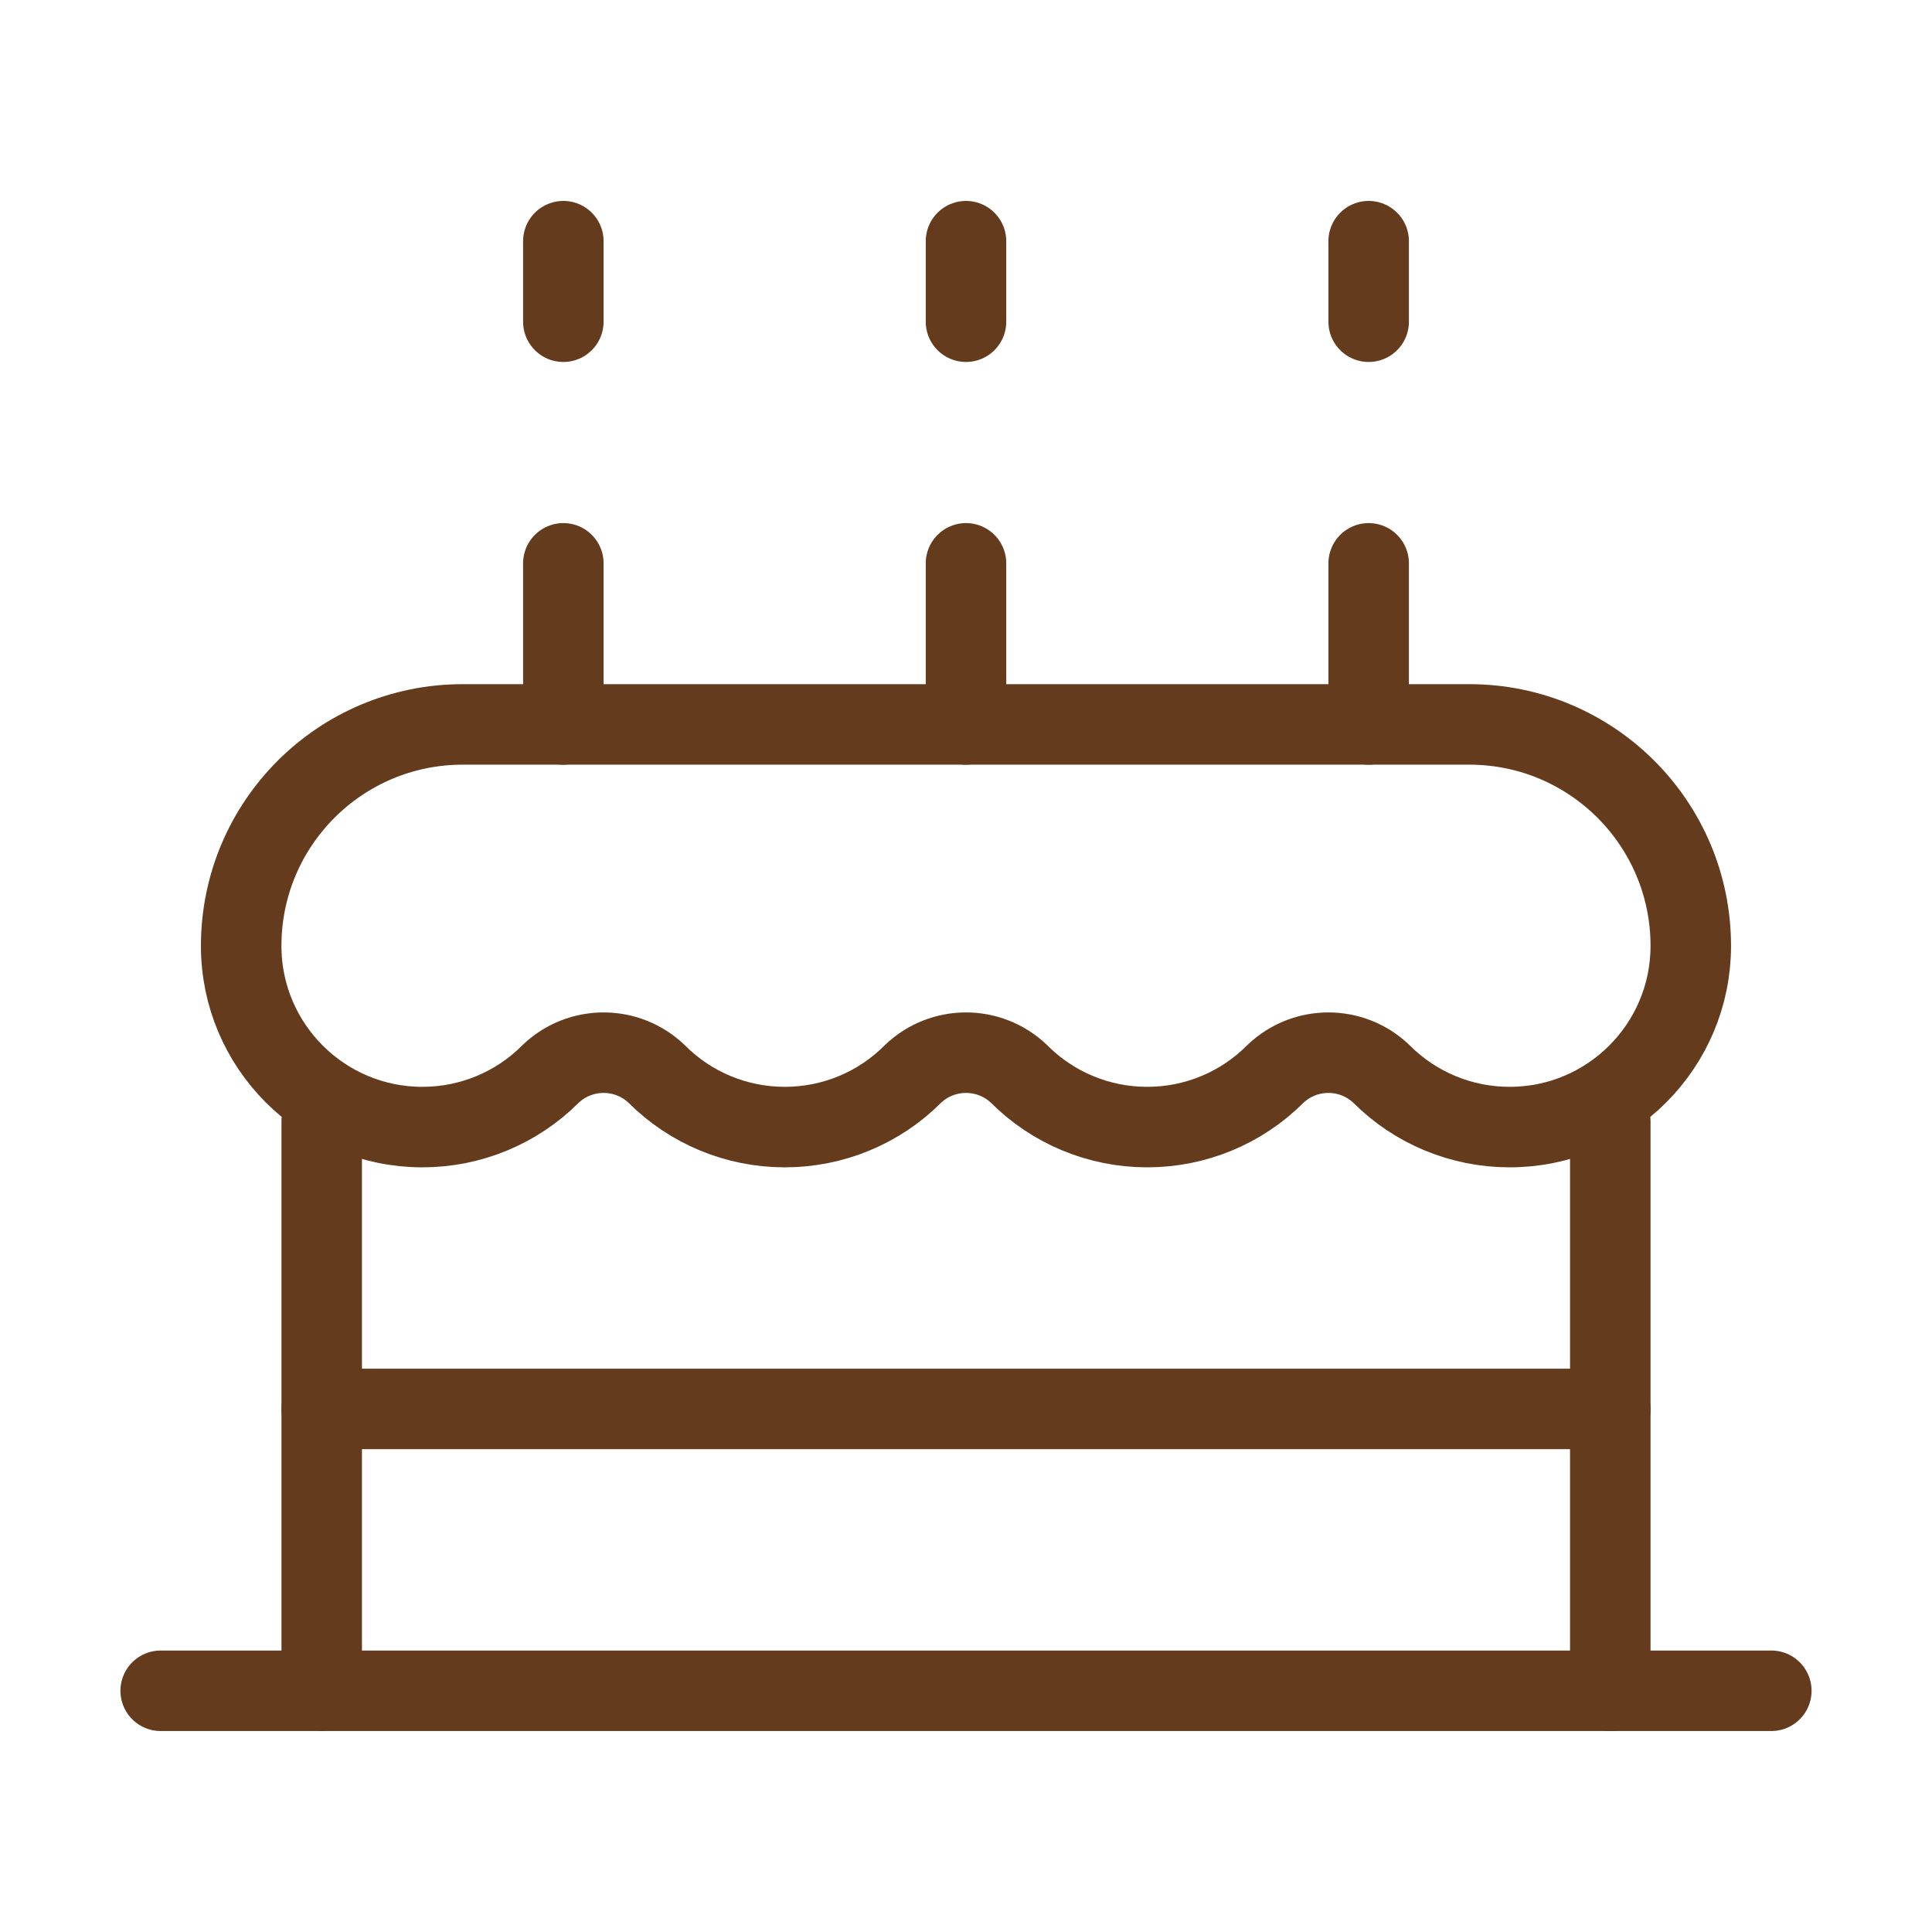
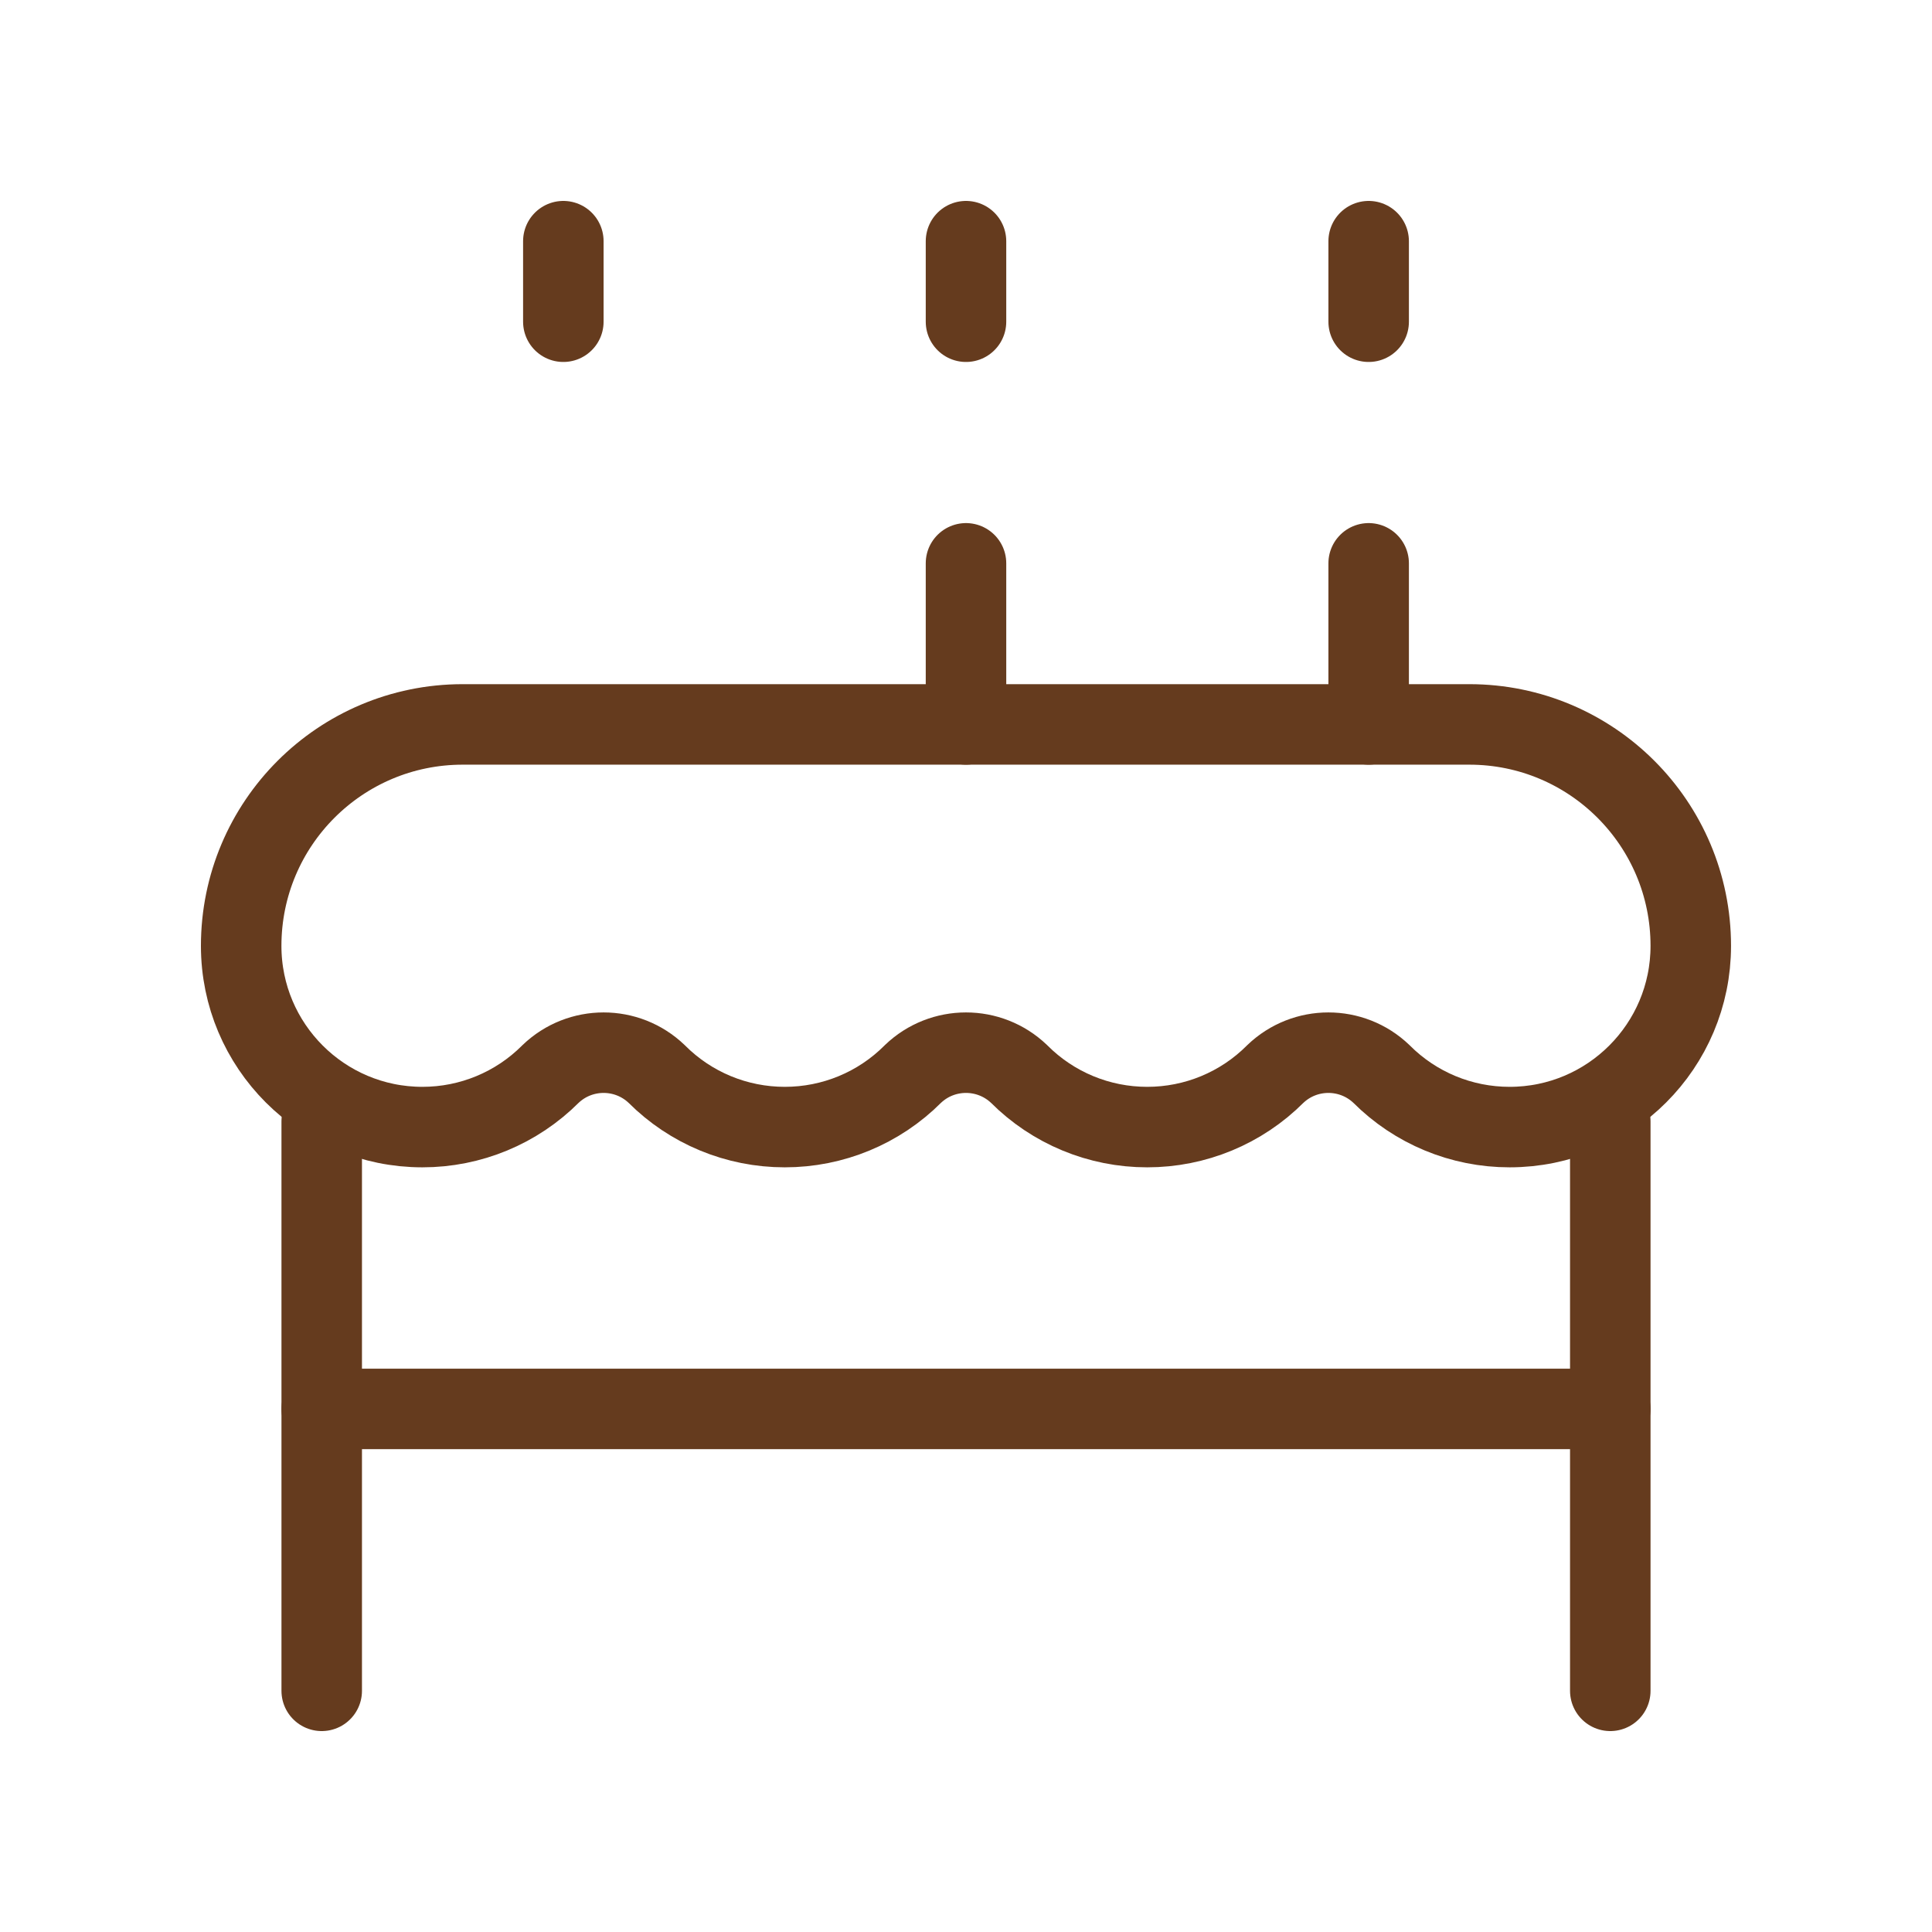
<svg xmlns="http://www.w3.org/2000/svg" width="48" height="48" viewBox="0 0 48 48" fill="none">
  <path fill-rule="evenodd" clip-rule="evenodd" d="M5.992 23.5C5.992 25.986 8.008 28.002 10.494 28.002V28.002C11.689 28.003 12.834 27.529 13.678 26.683C14.415 25.977 15.578 25.977 16.315 26.683C17.158 27.529 18.304 28.003 19.498 28.002V28.002C20.692 28.003 21.838 27.529 22.681 26.683C23.418 25.977 24.581 25.977 25.319 26.683C26.162 27.529 27.308 28.003 28.502 28.002V28.002C29.696 28.003 30.842 27.529 31.685 26.683C32.422 25.977 33.585 25.977 34.322 26.683C35.166 27.529 36.311 28.003 37.506 28.002V28.002C39.992 28.002 42.007 25.986 42.007 23.5V23.5C42.007 20.461 39.544 17.998 36.505 17.998H11.495C8.456 17.998 5.992 20.461 5.992 23.5Z" stroke="#653B1E" stroke-width="2" stroke-linecap="round" stroke-linejoin="round" />
-   <path d="M44.008 42.007H3.992" stroke="#653B1E" stroke-width="2" stroke-linecap="round" stroke-linejoin="round" />
-   <path d="M13.996 17.998V13.996" stroke="#653B1E" stroke-width="2" stroke-linecap="round" stroke-linejoin="round" />
  <path d="M34.004 17.998V13.996" stroke="#653B1E" stroke-width="2" stroke-linecap="round" stroke-linejoin="round" />
  <path d="M24 17.998V13.996" stroke="#653B1E" stroke-width="2" stroke-linecap="round" stroke-linejoin="round" />
  <path d="M13.996 7.993V5.992" stroke="#653B1E" stroke-width="2" stroke-linecap="round" stroke-linejoin="round" />
  <path d="M24 7.993V5.992" stroke="#653B1E" stroke-width="2" stroke-linecap="round" stroke-linejoin="round" />
  <path d="M34.004 7.993V5.992" stroke="#653B1E" stroke-width="2" stroke-linecap="round" stroke-linejoin="round" />
  <path d="M40.007 35.004H7.993" stroke="#653B1E" stroke-width="2" stroke-linecap="round" stroke-linejoin="round" />
  <path d="M40.007 42.008V27.859" stroke="#653B1E" stroke-width="2" stroke-linecap="round" stroke-linejoin="round" />
  <path d="M7.993 42.008V27.859" stroke="#653B1E" stroke-width="2" stroke-linecap="round" stroke-linejoin="round" />
</svg>